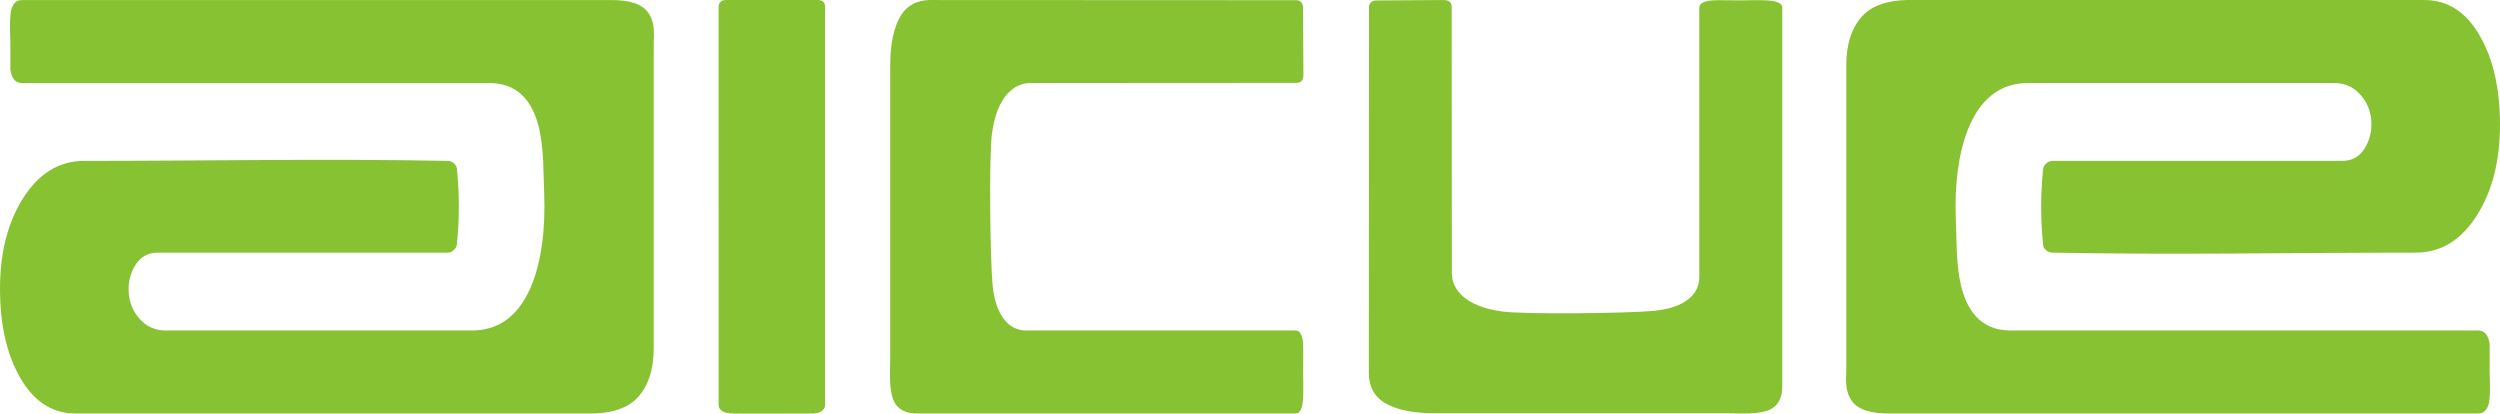
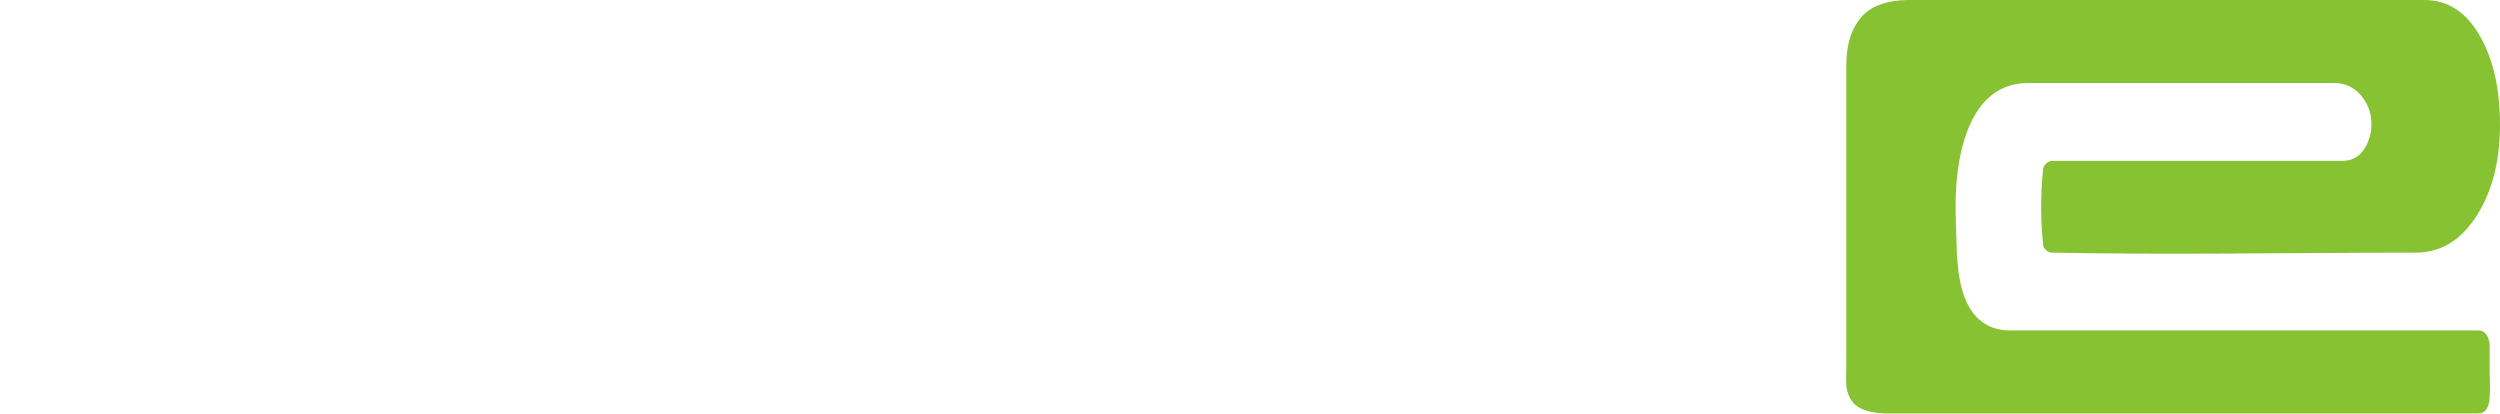
<svg xmlns="http://www.w3.org/2000/svg" width="411" height="68" viewBox="0 0 411000 68000">
  <g fill="#86C232" stroke="none">
-     <path d="M107471 9247l0 47968c0,3615 -935,6384 -2804,8305 -1585,1582 -3993,2401 -7221,2458 113,0 -1076,0 -3568,0l-81473 0c-3908,0 -6994,-2062 -9260,-6187 -2095,-3785 -3143,-8560 -3143,-14323 0,-5819 1219,-10706 3653,-14661 2606,-4237 6004,-6357 10194,-6357 19937,0 39877,-391 59810,0 627,12 1378,583 1443,1205 437,4170 446,8409 0,12577 -70,654 -826,1304 -1485,1304l-47704 0c-1585,0 -2803,678 -3653,2034 -850,1356 -1217,2882 -1104,4576 113,1582 679,2967 1699,4153 1133,1356 2605,2034 4417,2034l50294 0c4588,0 7901,-2570 9940,-7712 1529,-3955 2181,-8927 1954,-14916 -57,-1808 -113,-3588 -170,-5339 -113,-2091 -340,-3870 -679,-5339 -1190,-4916 -3909,-7374 -8156,-7374l-76885 0c-1020,0 -1643,-734 -1869,-2203 0,-1073 0,-2627 0,-4661 -113,-2769 -57,-4520 170,-5255 283,-1017 849,-1525 1699,-1525l92956 0c453,0 1104,0 1954,0 835,0 1402,0 1685,0 3228,-57 5352,621 6371,2034 567,791 878,1723 935,2796 56,509 56,1215 0,2119 0,1130 0,1893 0,2289z" />
-     <path d="M120445 67978c-1291,-41 -2308,-420 -2308,-1449l-1 -65415c0,-655 439,-1105 1179,-1109 2338,-13 13153,0 15166,0 817,0 1158,487 1158,1024l0 65502c0,1139 -1181,1450 -2156,1447 -2608,1 -11471,49 -13038,0z" />
-     <path d="M146353 58737l0 -47968c0,-3616 600,-6385 1799,-8305 1018,-1582 2562,-2402 4634,-2458 -72,0 691,-1 2290,0l58121 27c511,0 1008,467 1015,1165 7,749 52,10111 72,11064 24,1195 -697,1361 -1080,1361l-43830 27c-2707,2 -5490,2278 -6292,8266 -524,3924 -291,20975 110,25041 485,4916 2675,7373 5477,7373l44359 0c654,0 1115,723 1200,2204 61,1069 0,2627 0,4661 72,2768 36,4520 -109,5254 -182,1017 -546,1526 -1091,1526l-59651 0c-779,0 -1557,0 -2335,0 -2072,56 -3435,-622 -4089,-2034 -876,-1906 -600,-4908 -600,-7204z" />
-     <path d="M283768 67936l-47968 0c-3615,0 -6384,-599 -8305,-1799 -1582,-1017 -2401,-2562 -2458,-4634 0,73 0,-690 0,-2289l28 -58121c0,-512 466,-1009 1165,-1015 748,-7 10111,-53 11064,-72 1194,-24 1361,696 1361,1079l27 43831c1,2706 2277,5490 8265,6291 3924,525 20976,292 25041,-110 4917,-485 7374,-2674 7374,-5477l0 -44359c0,-654 723,-1114 2203,-1199 1069,-61 2627,0 4661,0 2769,-72 4520,-36 5255,109 1017,182 1525,545 1525,1090l0 59652c0,778 0,1557 0,2335 57,2072 -622,3434 -2034,4089 -1905,875 -4907,599 -7204,599z" />
    <path d="M303529 58737l0 -47968c0,-3616 935,-6385 2804,-8306 1585,-1582 3993,-2401 7221,-2458 -113,0 1076,0 3568,0l81473 0c3908,0 6994,2063 9260,6187 2095,3785 3143,8560 3143,14323 0,5819 -1219,10706 -3653,14661 -2606,4237 -6004,6357 -10194,6357 -19937,0 -39877,392 -59810,0 -627,-12 -1378,-583 -1443,-1205 -437,-4169 -446,-8408 0,-12577 70,-654 826,-1304 1485,-1304l47704 0c1585,0 2803,-678 3653,-2034 850,-1356 1217,-2881 1104,-4576 -113,-1582 -679,-2967 -1699,-4153 -1133,-1356 -2605,-2034 -4417,-2034l-50294 0c-4588,0 -7901,2571 -9940,7712 -1529,3955 -2181,8927 -1954,14916 57,1808 113,3588 170,5339 113,2091 340,3870 679,5340 1190,4915 3909,7373 8156,7373l76885 0c1020,0 1643,734 1869,2203 0,1074 0,2628 0,4662 113,2768 57,4520 -170,5254 -283,1017 -849,1526 -1699,1526l-92956 0c-453,0 -1104,0 -1954,0 -835,0 -1402,0 -1685,0 -3228,56 -5352,-622 -6371,-2034 -567,-791 -878,-1724 -935,-2797 -56,-509 -56,-1215 0,-2119 0,-1130 0,-1893 0,-2288z" />
  </g>
</svg>